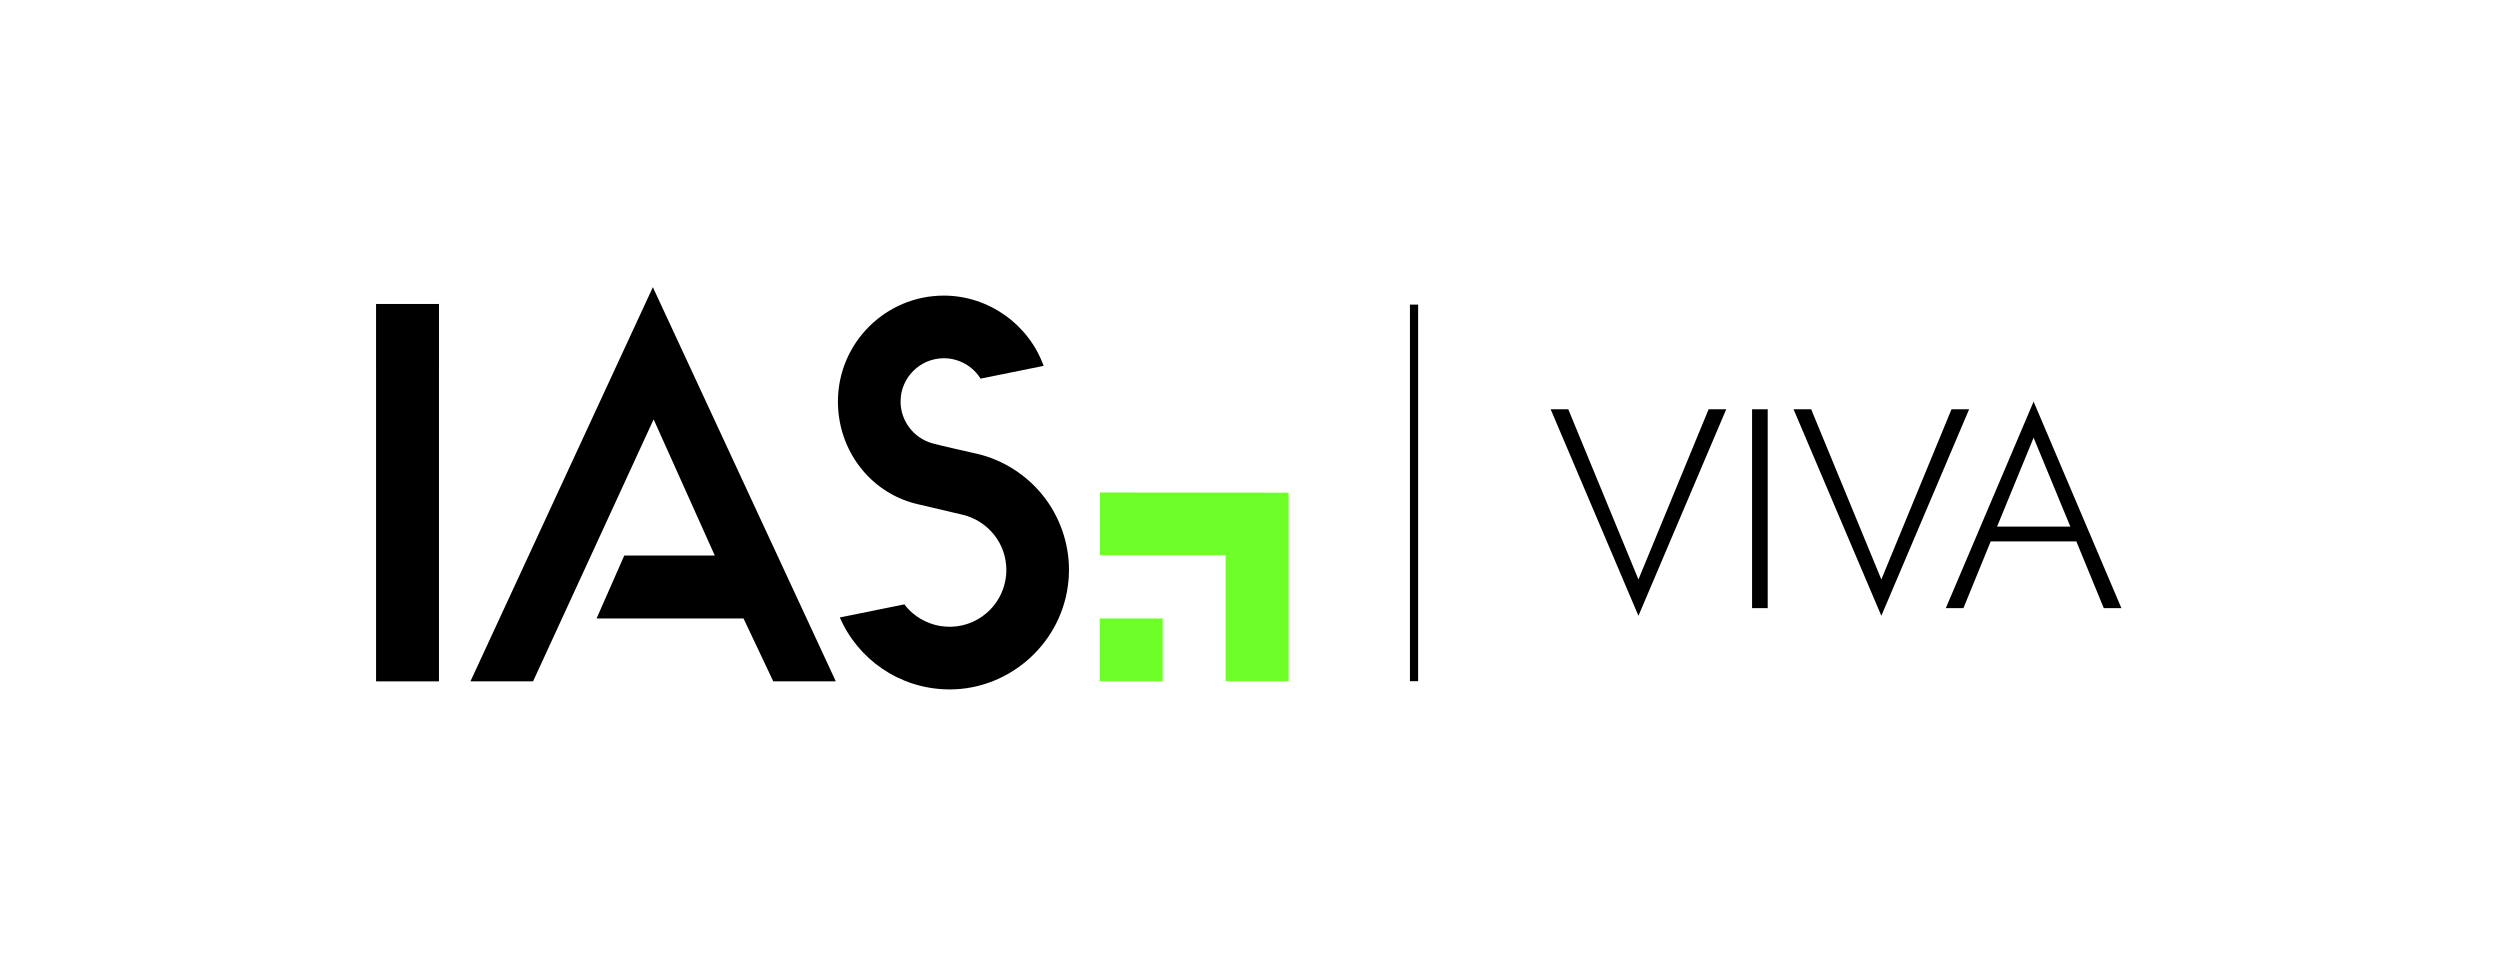
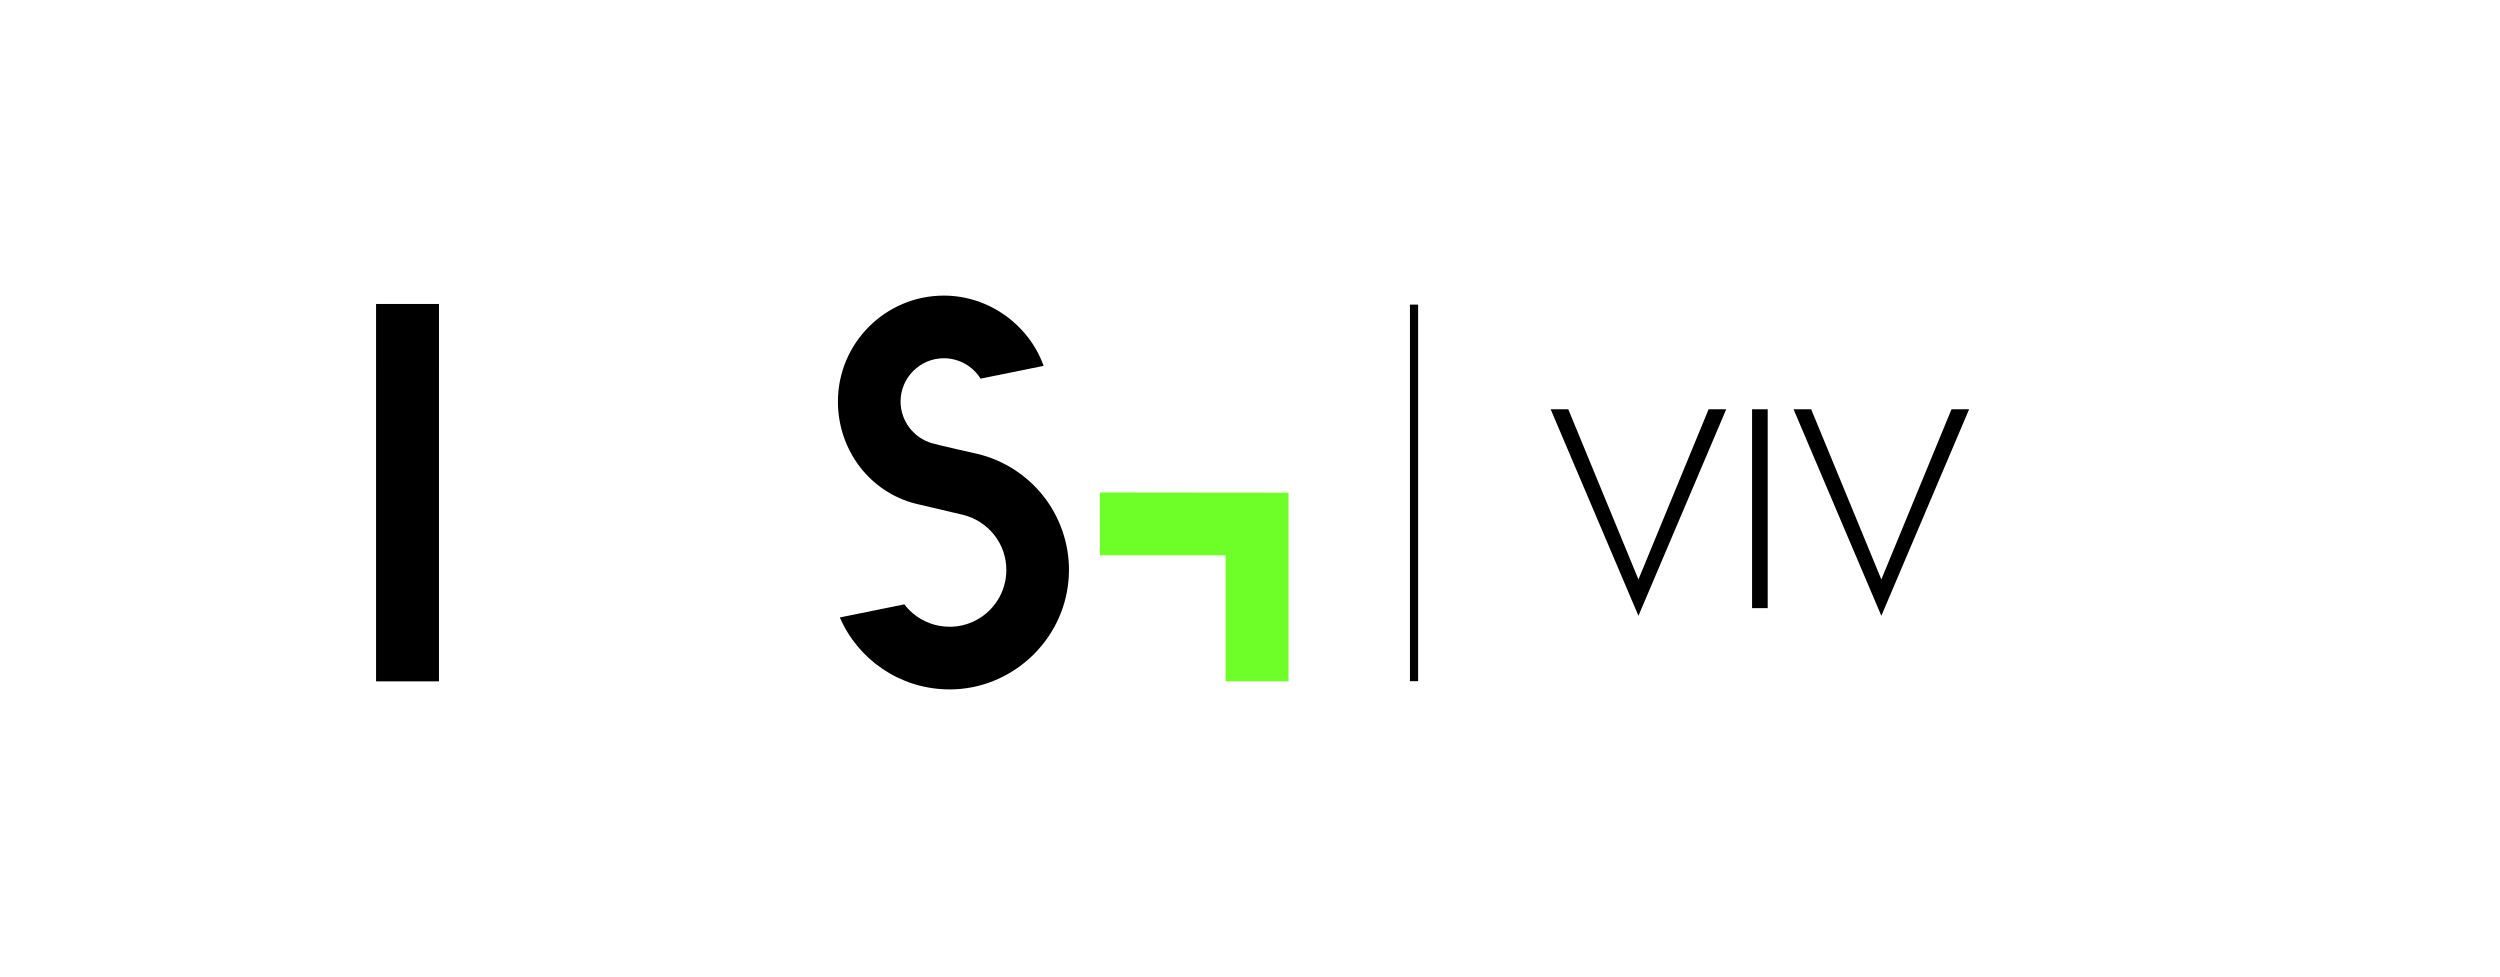
<svg xmlns="http://www.w3.org/2000/svg" id="Layer_1" viewBox="0 0 2200 859.43">
  <defs>
    <style>.cls-1{fill:#6eff29;}</style>
  </defs>
-   <polygon points="735.52 599.6 574.52 252.72 413.98 599.6 469.09 599.6 575.2 369.03 629.02 488.89 549.35 488.89 524.99 544.24 654.3 544.24 680.49 599.6 735.52 599.6" />
  <path d="m917.74,436.02c-14.57-18.23-34.99-31.22-57.51-36.59-3.35-.75-32.96-7.37-40.08-9.41-16.28-4.68-27.65-19.76-27.65-36.66,0-21.01,17.09-38.1,38.1-38.1,13.22,0,25.43,6.92,32.33,17.95l55.46-11.25c-13.14-36.61-48.64-61.83-87.79-61.83-51.41,0-93.23,41.82-93.23,93.23,0,42.79,28.14,79.76,68.46,89.9l1.68.4c5.42,1.28,23.02,5.43,39.76,9.36,10.73,2.56,20.47,8.76,27.41,17.44,7.13,8.92,10.9,19.69,10.9,31.15,0,2.49-.19,5.01-.61,7.73l-.56,2.94c-1.97,9.06-6.43,17.38-12.91,24.07-8.97,9.26-20.93,14.65-33.94,15.19h-2.02c-11.91.01-23.49-4.29-32.6-12.1-2.64-2.26-5.01-4.83-7.1-7.6l-56.79,11.52c16.03,36.97,52.17,62.17,93.69,63.28.45.01,2.12.06,2.89.06,54.13,0,100.09-42.24,104.64-96.15l.24-2.63c.13-2.19.2-4.32.2-6.33,0-23.76-8.16-47.05-22.97-65.58Z" />
  <polygon points="330.93 267.49 330.93 322.95 330.94 322.95 330.94 599.6 386.29 599.6 386.29 322.95 386.3 322.95 386.3 267.49 330.93 267.49" />
-   <rect class="cls-1" x="967.74" y="544.24" width="55.35" height="55.35" />
  <polygon class="cls-1" points="967.91 433.37 967.91 488.72 1078.56 488.72 1078.56 599.6 1133.91 599.6 1133.91 433.54 967.91 433.37" />
-   <path d="m1247.95,268.06v331.39h-7.21v-331.39h7.21Z" />
+   <path d="m1247.95,268.06v331.39h-7.21v-331.39h7.21" />
  <path d="m1503.58,360.16h15.5l-77.25,181.75-77.25-181.75h15.5l61.75,149.75,61.75-149.75Z" />
  <path d="m1555.58,360.16v175h-13.75v-175h13.75Z" />
  <path d="m1717.33,360.16h15.5l-77.25,181.75-77.25-181.75h15.5l61.75,149.75,61.75-149.75Z" />
-   <path d="m1755.57,467.91l-1.5,3-26.25,64.25h-15.5l77.25-181.75,77.25,181.75h-15.5l-26-63.25-1.25-3.25-34.5-83.5-34,82.75Zm-6-4.5h80.75l4.5,13h-89.75l4.5-13Z" />
</svg>